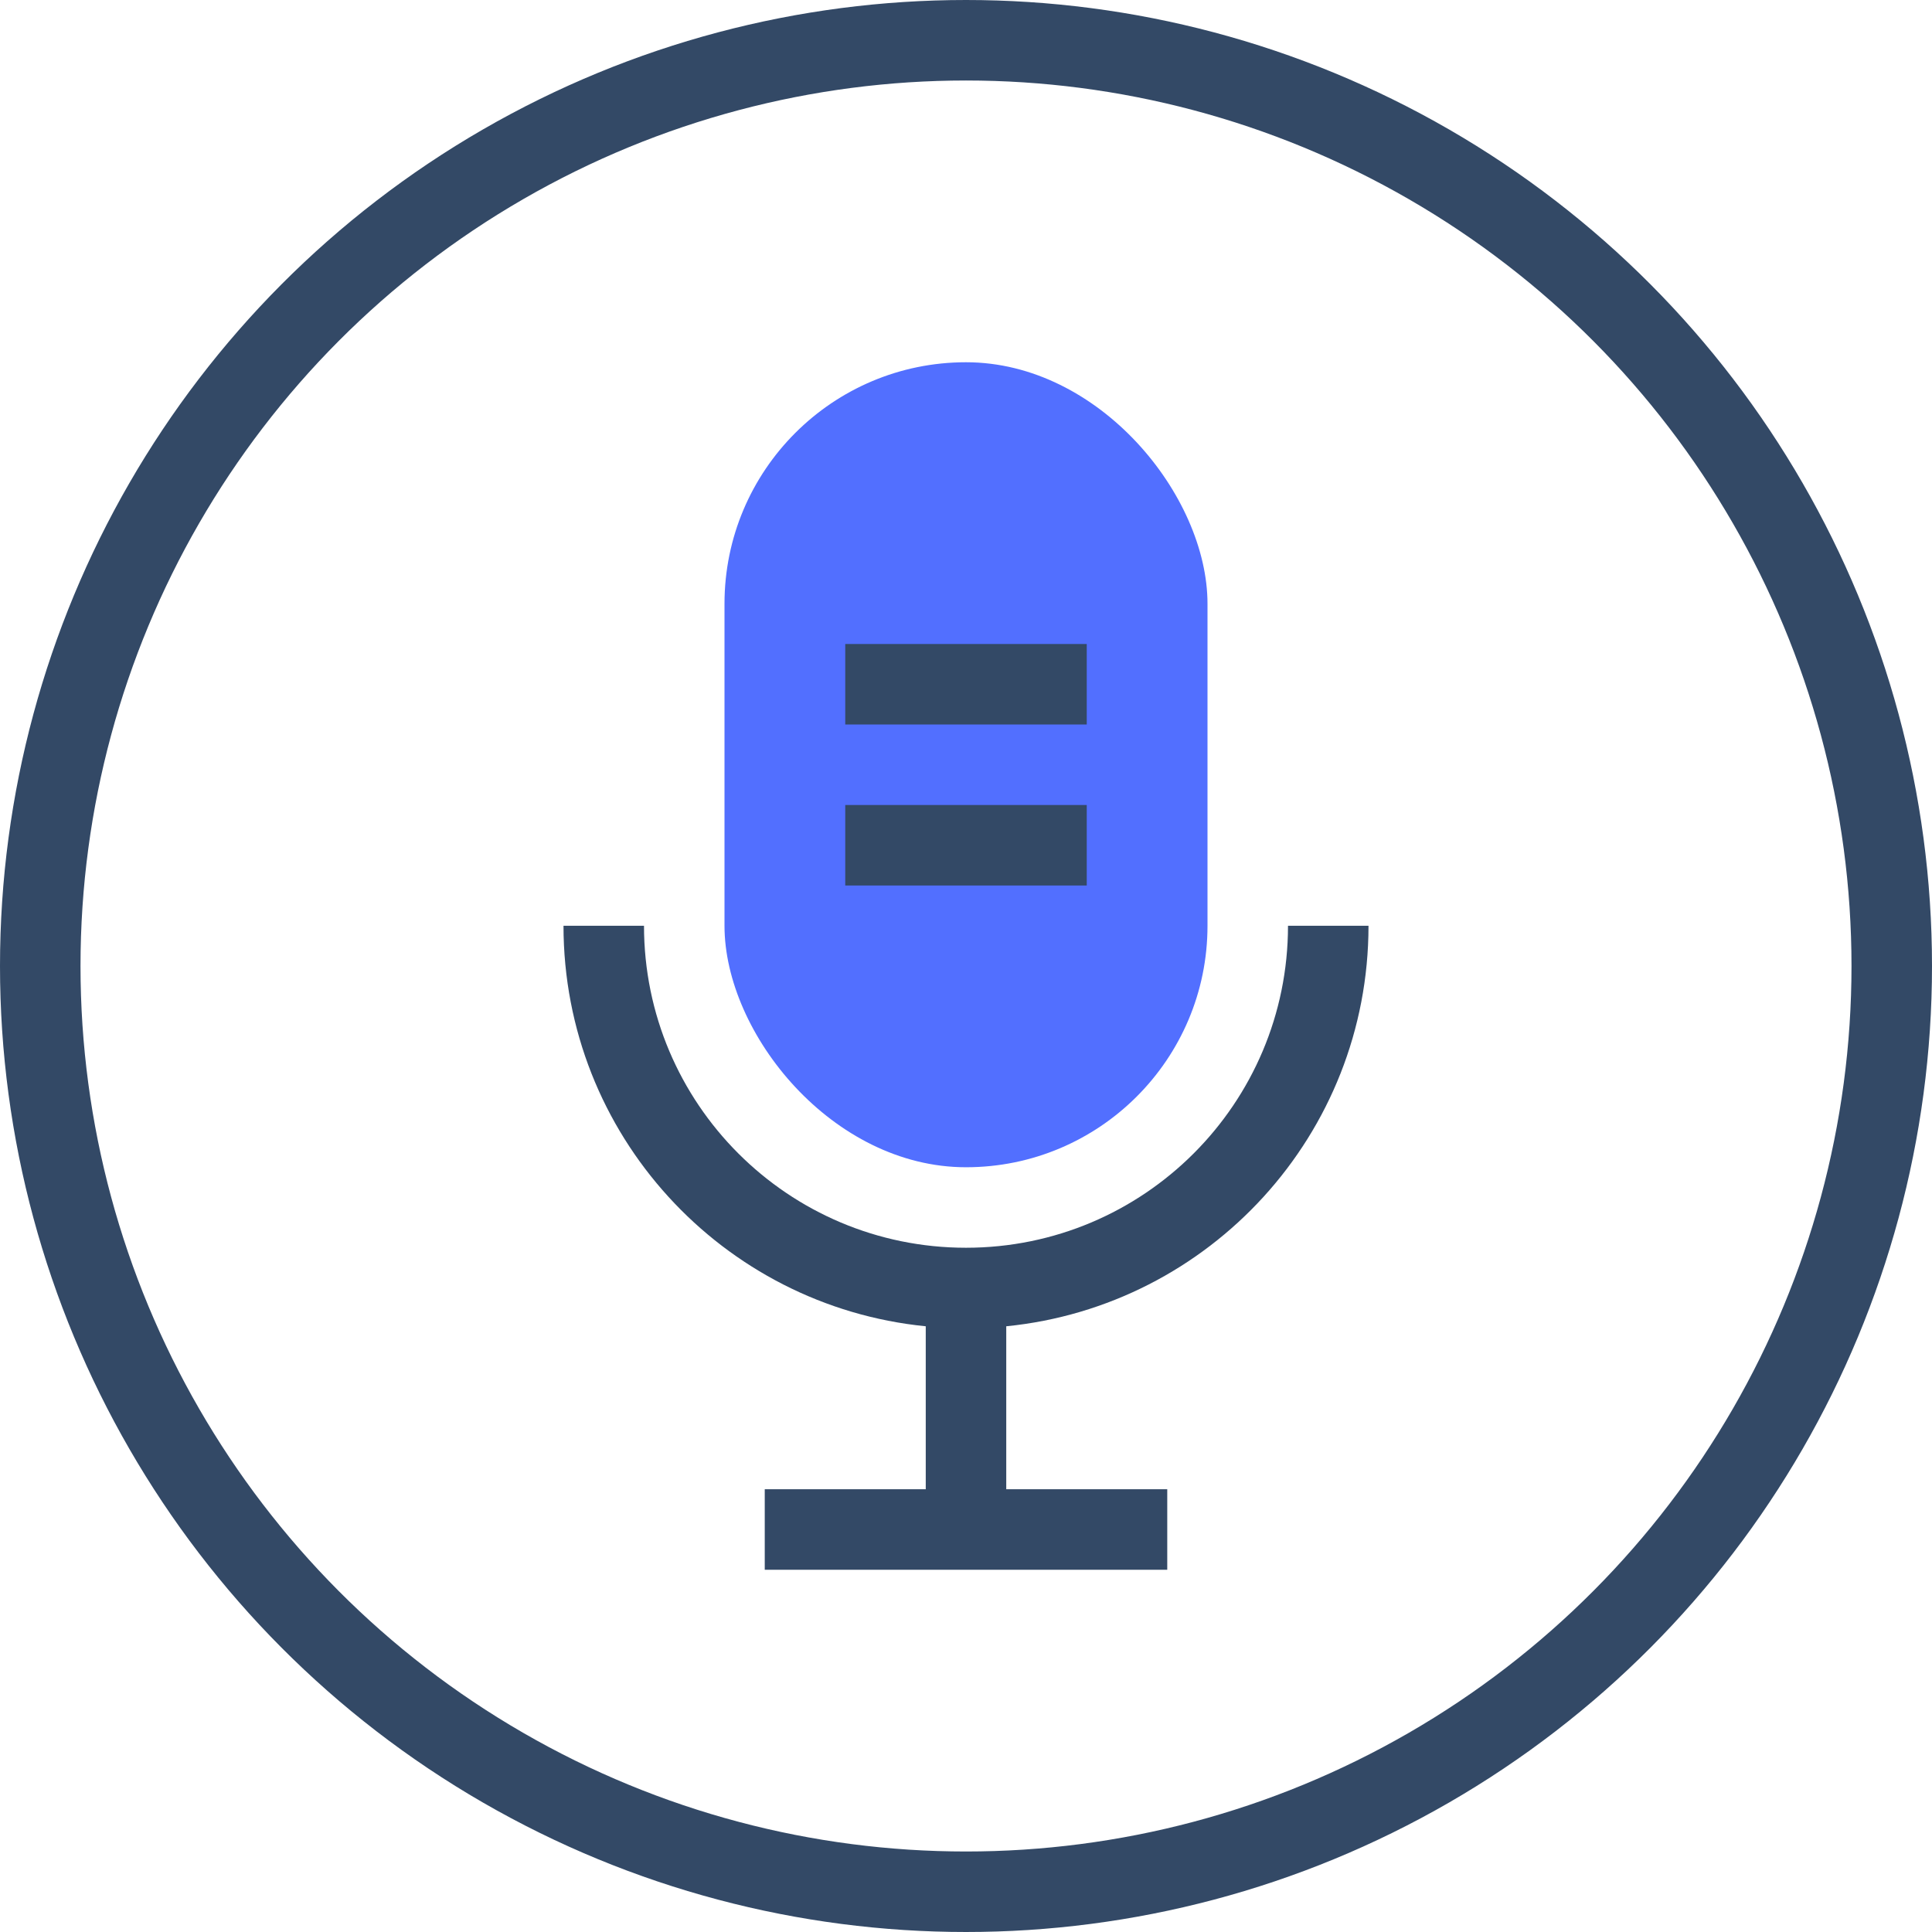
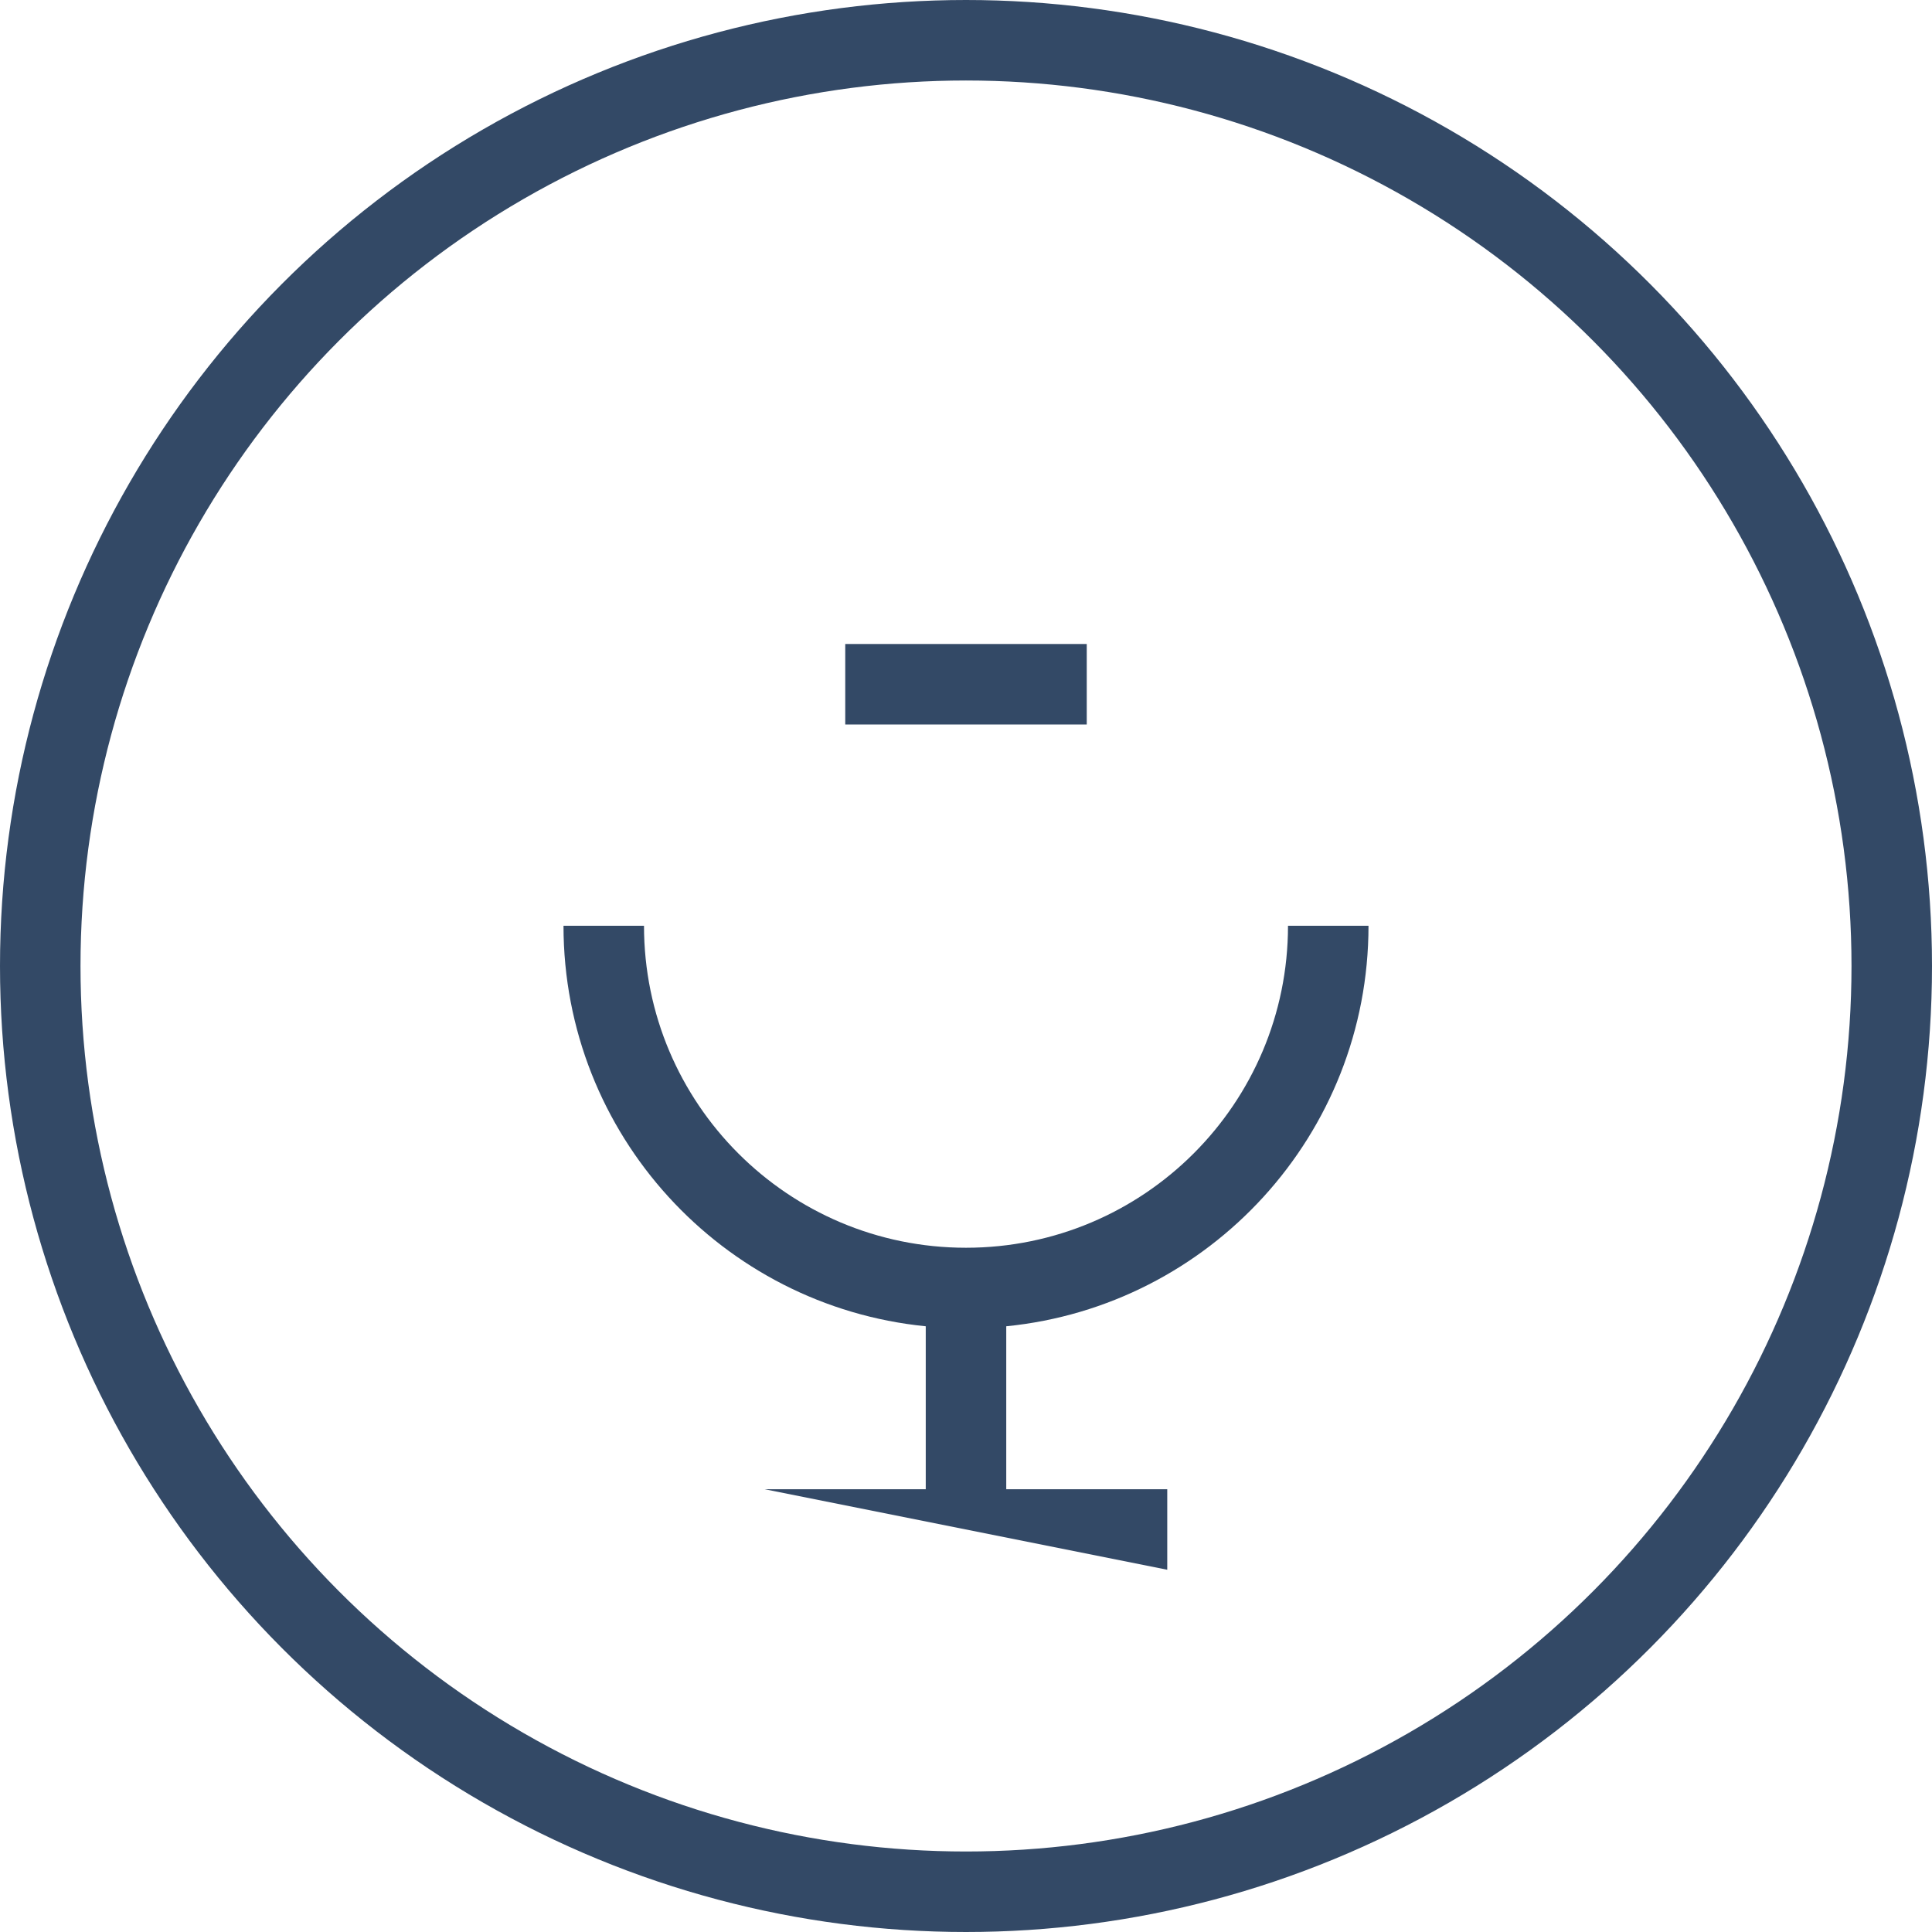
<svg xmlns="http://www.w3.org/2000/svg" width="48px" height="48px" viewBox="0 0 48 48" version="1.1">
  <title>智能语音识别-48x48</title>
  <desc>Created with Sketch.</desc>
  <g id="智能语音识别-48x48" stroke="none" stroke-width="1" fill="none" fill-rule="evenodd">
    <circle id="Oval-7" stroke="#334966" stroke-width="2" cx="24" cy="24" r="23" />
-     <rect id="Rectangle-47" fill="#526FFF" x="18" y="9" width="12" height="20" rx="6" />
-     <path d="M25,32.951 L25,37 L29,37 L29,39 L19,39 L19,37 L23,37 L23,32.951 C17.947,32.449 14,28.185 14,23 L16,23 C16,27.418 19.582,31 24,31 C28.418,31 32,27.418 32,23 L34,23 C34,28.185 30.053,32.449 25,32.951 Z" id="Combined-Shape" fill="#334966" fill-rule="nonzero" />
+     <path d="M25,32.951 L25,37 L29,37 L29,39 L19,37 L23,37 L23,32.951 C17.947,32.449 14,28.185 14,23 L16,23 C16,27.418 19.582,31 24,31 C28.418,31 32,27.418 32,23 L34,23 C34,28.185 30.053,32.449 25,32.951 Z" id="Combined-Shape" fill="#334966" fill-rule="nonzero" />
    <rect id="Rectangle-50" fill="#334966" x="21" y="16" width="6" height="2" />
-     <rect id="Rectangle-50-Copy" fill="#334966" x="21" y="20" width="6" height="2" />
  </g>
</svg>